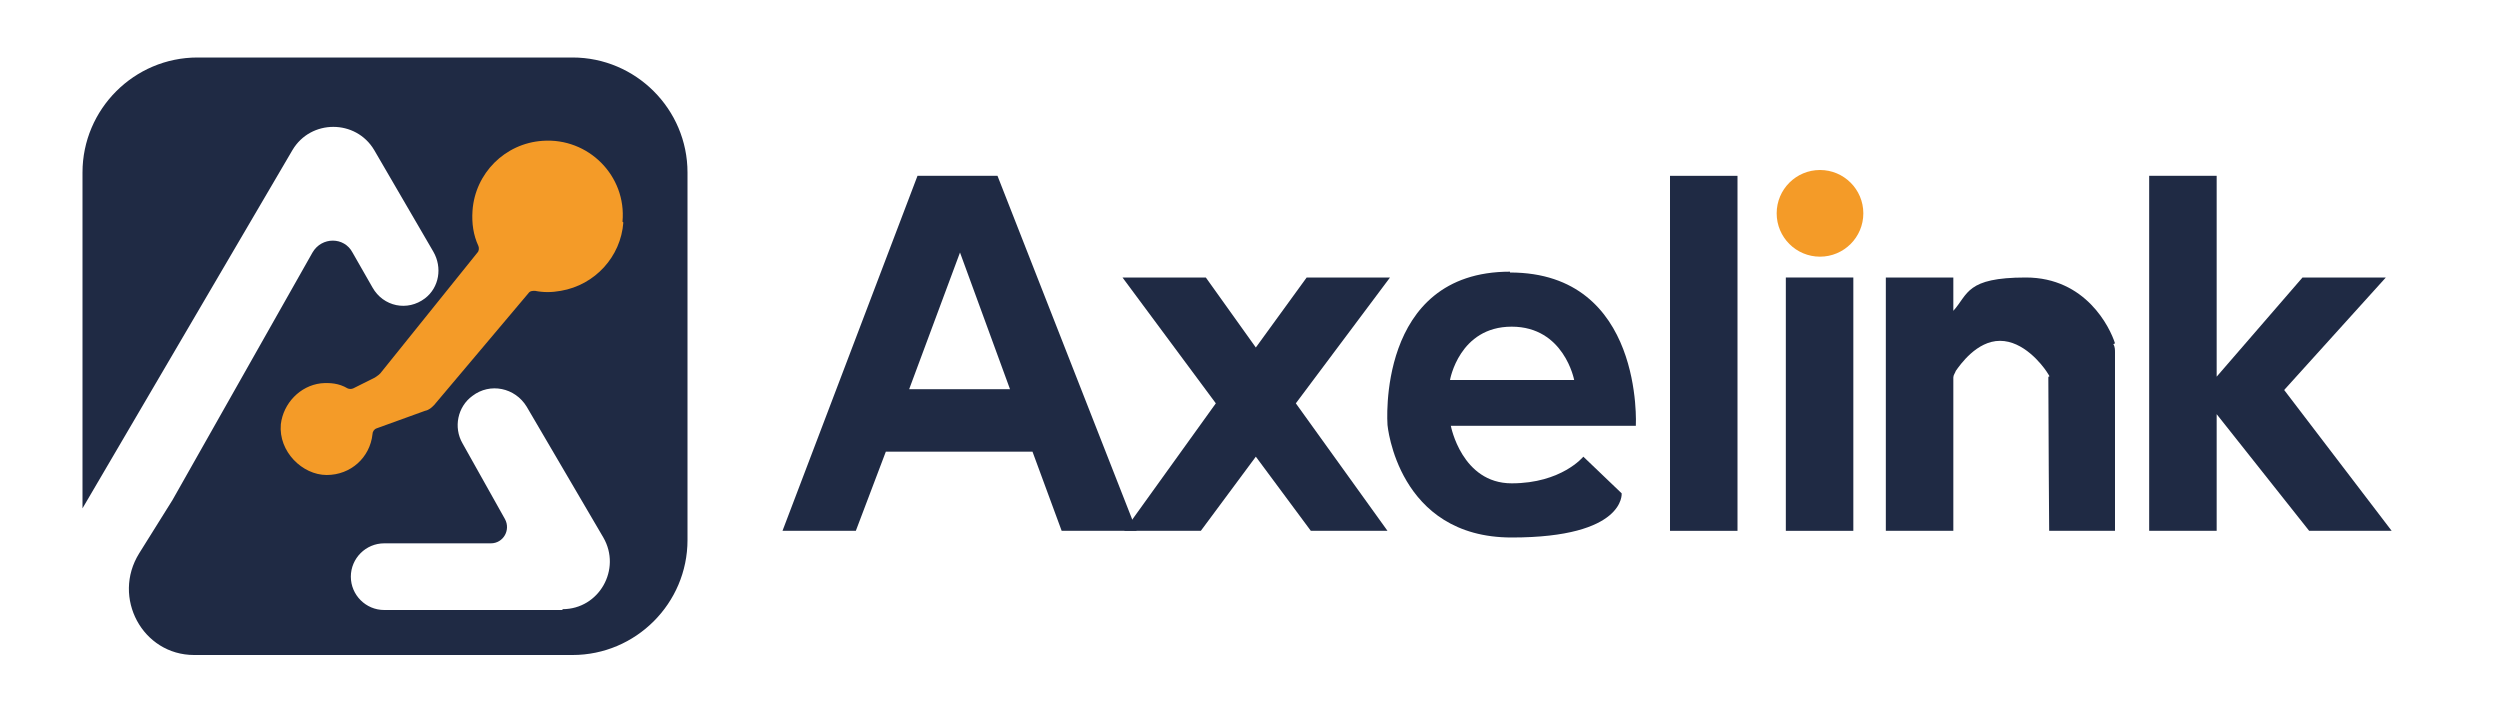
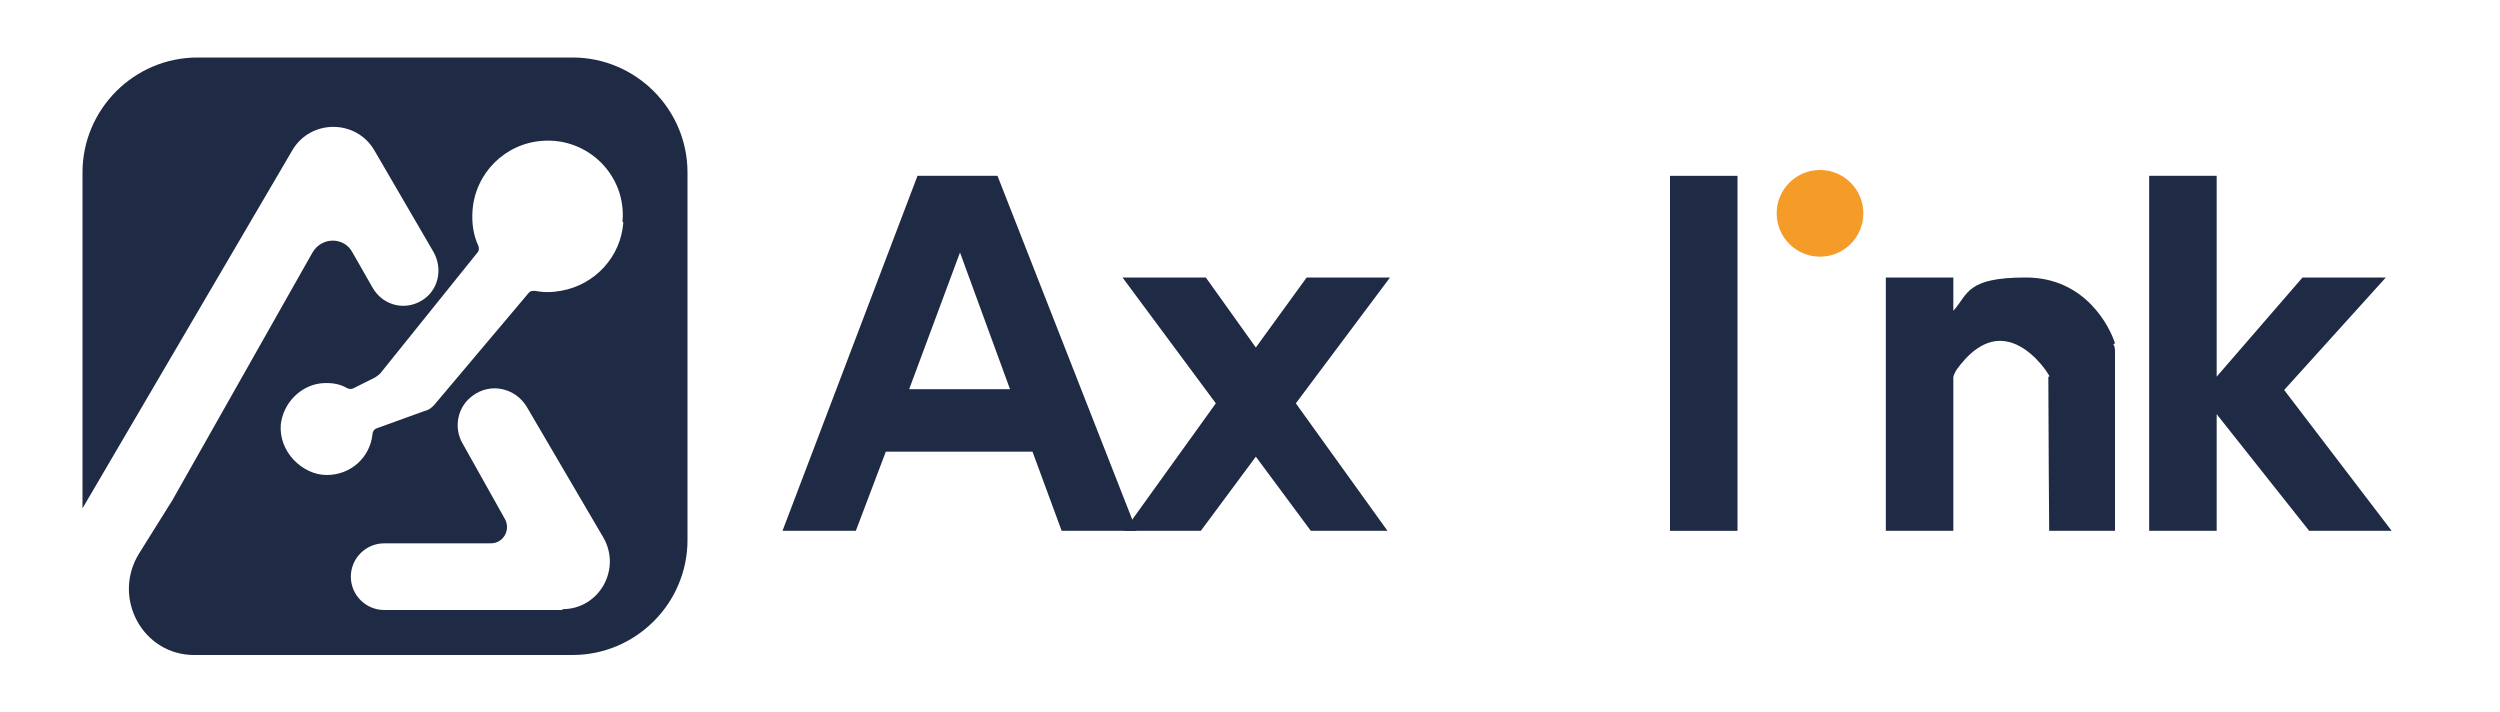
<svg xmlns="http://www.w3.org/2000/svg" id="_레이어_1" data-name="레이어_1" version="1.1" viewBox="0 0 300 85.5">
  <defs>
    <style>
      .st0 {
        fill: none;
      }

      .st1 {
        fill: #f5f6f8;
      }

      .st2 {
        fill: #f49b28;
      }

      .st3 {
        fill: #1f2a44;
      }
    </style>
  </defs>
  <g>
-     <path class="st2" d="M65.1,17c-4.5.3-8.1,3.9-8.4,8.4-.1,1.5.2,2.9.7,4.2.1.3,0,.6-.1.8l-11.5,14.3c-.2.3-.5.5-.8.7l-2.6,1.3c-.2.1-.5.1-.7,0-.9-.5-2-.7-3.2-.6-2.5.3-4.5,2.3-4.8,4.9-.3,3.3,2.2,6.1,5.5,6.1s5.2-2.1,5.5-4.9c0-.3.2-.6.5-.7l5.8-2.1c.4-.2.8-.4,1.1-.7l11.3-13.4c.2-.2.5-.3.8-.3,1,.2,2.1.2,3.1,0,4.1-.7,7.2-4.1,7.5-8.2.4-5.5-4.1-10.1-9.6-9.7Z" />
-     <path class="st2" d="M39.2,57.5c-1.7,0-3.3-.7-4.5-2-1.2-1.3-1.7-2.9-1.5-4.7.3-2.7,2.5-5,5.2-5.3,1.2-.1,2.4,0,3.5.6,0,0,.2,0,.3,0l2.6-1.3c.3-.1.5-.3.7-.5l11.5-14.3c0,0,0-.2,0-.3-.6-1.4-.9-2.9-.8-4.5.3-4.7,4.1-8.5,8.8-8.8h0c2.8-.2,5.5.8,7.4,2.8,2,2,3,4.7,2.7,7.5-.3,4.3-3.7,7.9-7.9,8.7-1.1.2-2.2.2-3.3,0-.1,0-.2,0-.3.1l-11.3,13.4c-.3.4-.8.7-1.3.9l-5.8,2.1c-.1,0-.2.1-.2.3-.3,3-2.9,5.3-6,5.3ZM39.2,46.5c-.2,0-.4,0-.6,0-2.3.3-4.1,2.1-4.3,4.4-.2,1.4.3,2.8,1.3,3.9.9,1,2.3,1.7,3.7,1.7,2.6,0,4.7-1.9,5-4.4,0-.5.4-.9.9-1.1l5.8-2.1c.3-.1.6-.3.8-.6l11.3-13.4c.3-.4.8-.5,1.2-.4,1,.2,2,.2,3,0,3.8-.6,6.8-3.9,7.1-7.7.2-2.5-.7-4.9-2.5-6.7s-4.2-2.7-6.7-2.5h0c-4.2.3-7.6,3.7-7.9,7.9,0,1.4.1,2.7.7,4,.2.4.1,1-.2,1.3l-11.5,14.3c-.3.3-.6.6-1,.8l-2.6,1.3c-.4.2-.8.2-1.2,0-.7-.4-1.5-.5-2.3-.5Z" />
-   </g>
-   <path class="st0" d="M63.1,48.9c-1.3-2.3-4.3-2.9-6.5-1.3-1.8,1.3-2.3,3.8-1.2,5.7l5.1,9.1c.7,1.3-.2,2.9-1.7,2.9h-12.8c-2.2,0-4,1.8-4,4s1.8,4,4,4h21.4c4.4,0,7.1-4.8,4.9-8.6l-9.2-15.7Z" />
+     </g>
  <path class="st3" d="M69,6.9H23.7c-7.6,0-13.8,6.2-13.8,13.8v40.3l25.2-43c2.2-3.7,7.6-3.7,9.8,0l7.1,12.2c1.1,1.9.7,4.3-1,5.6-2.1,1.6-5,1-6.3-1.3l-2.4-4.2c-1-1.9-3.7-1.9-4.8,0l-16.8,29.7-4,6.4c-3.3,5.3.4,12.2,6.6,12.2,0,0,0,0,.1,0h45.3c7.6,0,13.8-6.2,13.8-13.8V20.7c0-7.6-6.2-13.8-13.8-13.8ZM67.5,73.2h-21.4c-2.2,0-4-1.8-4-4s1.8-4,4-4h12.8c1.5,0,2.4-1.6,1.7-2.9l-5.1-9.1c-1.1-1.9-.6-4.4,1.2-5.7,2.1-1.6,5.1-1,6.5,1.3l9.2,15.7c2.2,3.8-.5,8.6-4.9,8.6ZM74.8,26.7c-.3,4.1-3.4,7.5-7.5,8.2-1.1.2-2.1.2-3.1,0-.3,0-.6,0-.8.3l-11.3,13.4c-.3.3-.6.6-1.1.7l-5.8,2.1c-.3.1-.5.4-.5.7-.3,2.8-2.6,4.9-5.5,4.9s-5.8-2.8-5.5-6.1c.3-2.5,2.3-4.6,4.8-4.9,1.1-.1,2.2,0,3.2.6.2.1.5.1.7,0l2.6-1.3c.3-.2.6-.4.8-.7l11.5-14.3c.2-.2.2-.6.1-.8-.6-1.3-.8-2.7-.7-4.2.3-4.5,3.9-8.1,8.4-8.4,5.5-.4,10.1,4.2,9.6,9.7Z" />
  <path class="st3" d="M127.3,63.7h9.1l-16.7-42.6h-9.6l-16.2,42.6h8.8l3.6-9.5h17.6l3.5,9.5ZM109.1,46.7l6.1-16.4,6,16.4h-12.1Z" />
  <polygon class="st3" points="166.8 33.3 156.8 33.3 150.7 41.7 144.7 33.3 134.7 33.3 145.9 48.4 134.9 63.7 144.1 63.7 150.7 54.8 157.3 63.7 166.5 63.7 155.5 48.4 166.8 33.3" />
-   <path class="st3" d="M181.2,32.6c-16.1,0-14.7,18.4-14.7,18.4,0,0,1.2,13.5,14.9,13.5s13.2-5.3,13.2-5.3l-4.6-4.4s-2.6,3.2-8.6,3.2-7.3-6.9-7.3-6.9h22.2s1-18.4-15.1-18.4ZM174,45.6s1.1-6.4,7.4-6.4,7.5,6.4,7.5,6.4h-14.9Z" />
  <rect class="st3" x="200.4" y="21.1" width="8.1" height="42.6" />
-   <rect class="st3" x="214.3" y="33.3" width="8.1" height="30.4" />
  <path class="st3" d="M253.8,41.2c-.6-1.9-3.5-7.9-10.7-7.9s-6.9,2-8.7,4v-4h-8.1v30.4h8.1v-18.4c0-.3.2-.5.3-.8.5-.7,2.5-3.6,5.3-3.6s5,2.8,5.6,3.7.2.4.2.7c0,4.6.1,18.4.1,18.4h7.9v-21.4c0-.3,0-.7-.2-1Z" />
  <polygon class="st3" points="287 63.7 274.1 46.8 286.3 33.3 276.3 33.3 266 45.2 266 21.1 257.9 21.1 257.9 63.7 266 63.7 266 49.7 277.1 63.7 287 63.7" />
  <circle class="st2" cx="218.4" cy="25.6" r="5.2" />
</svg>